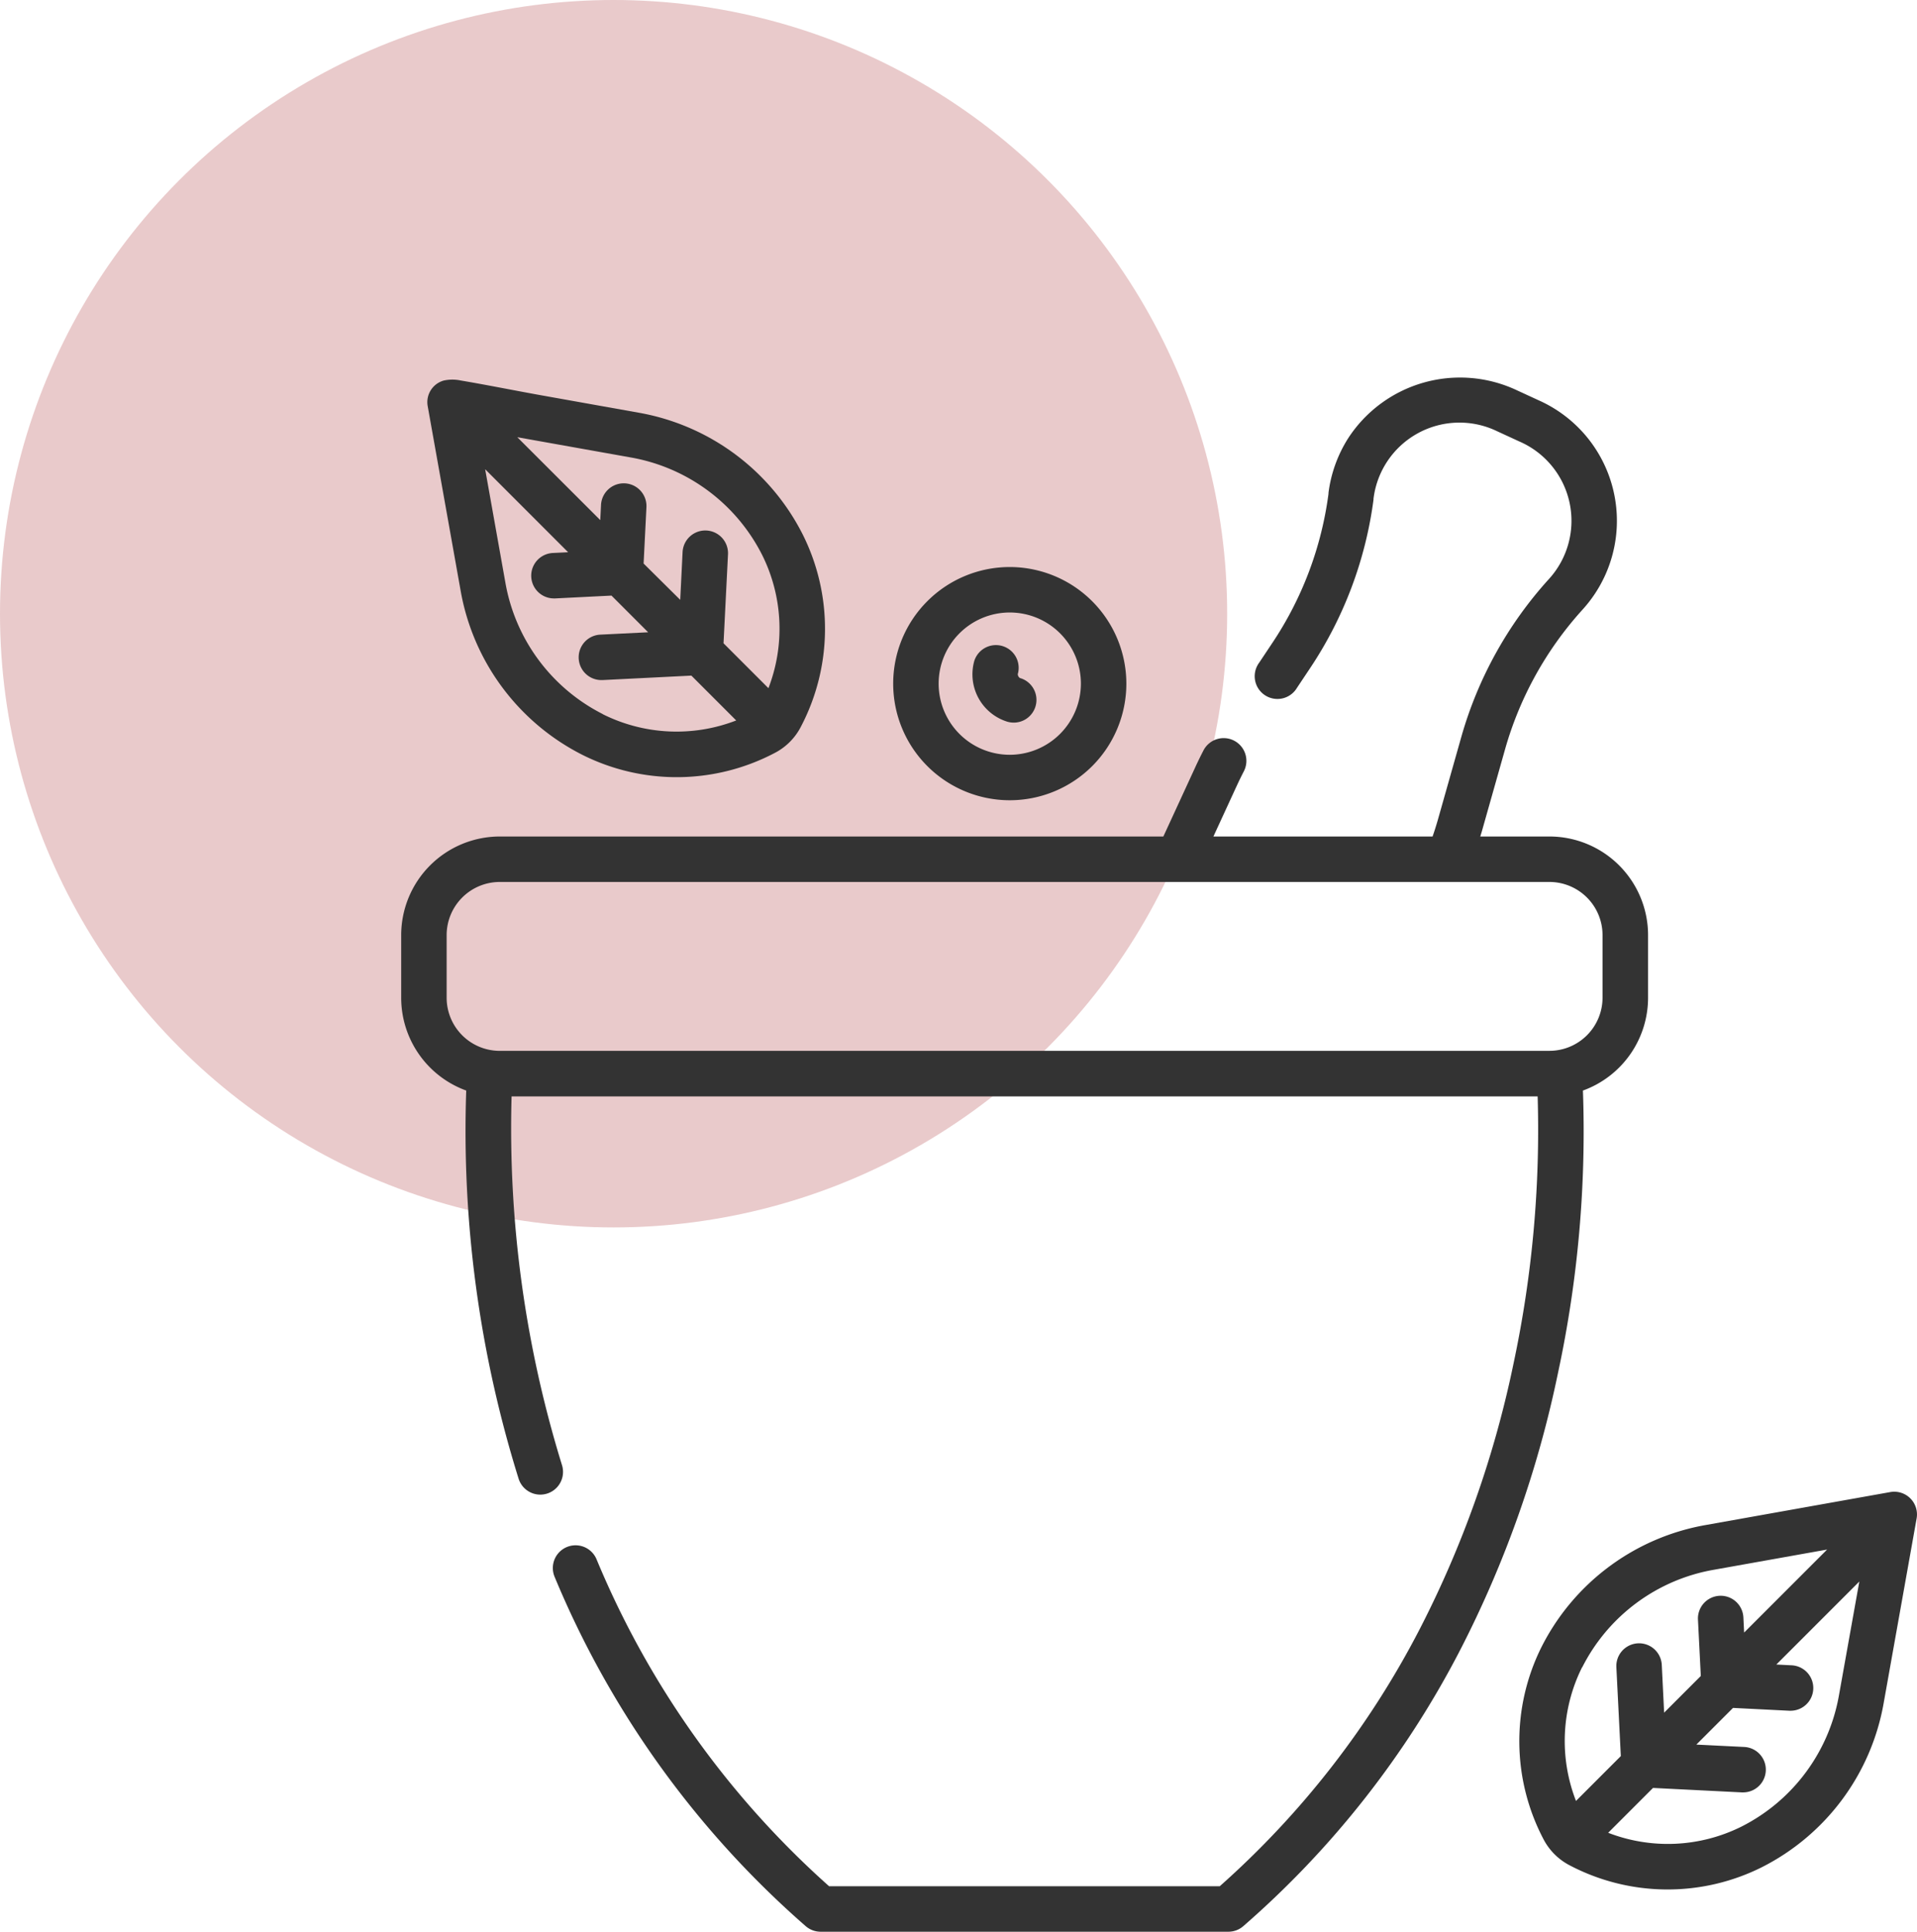
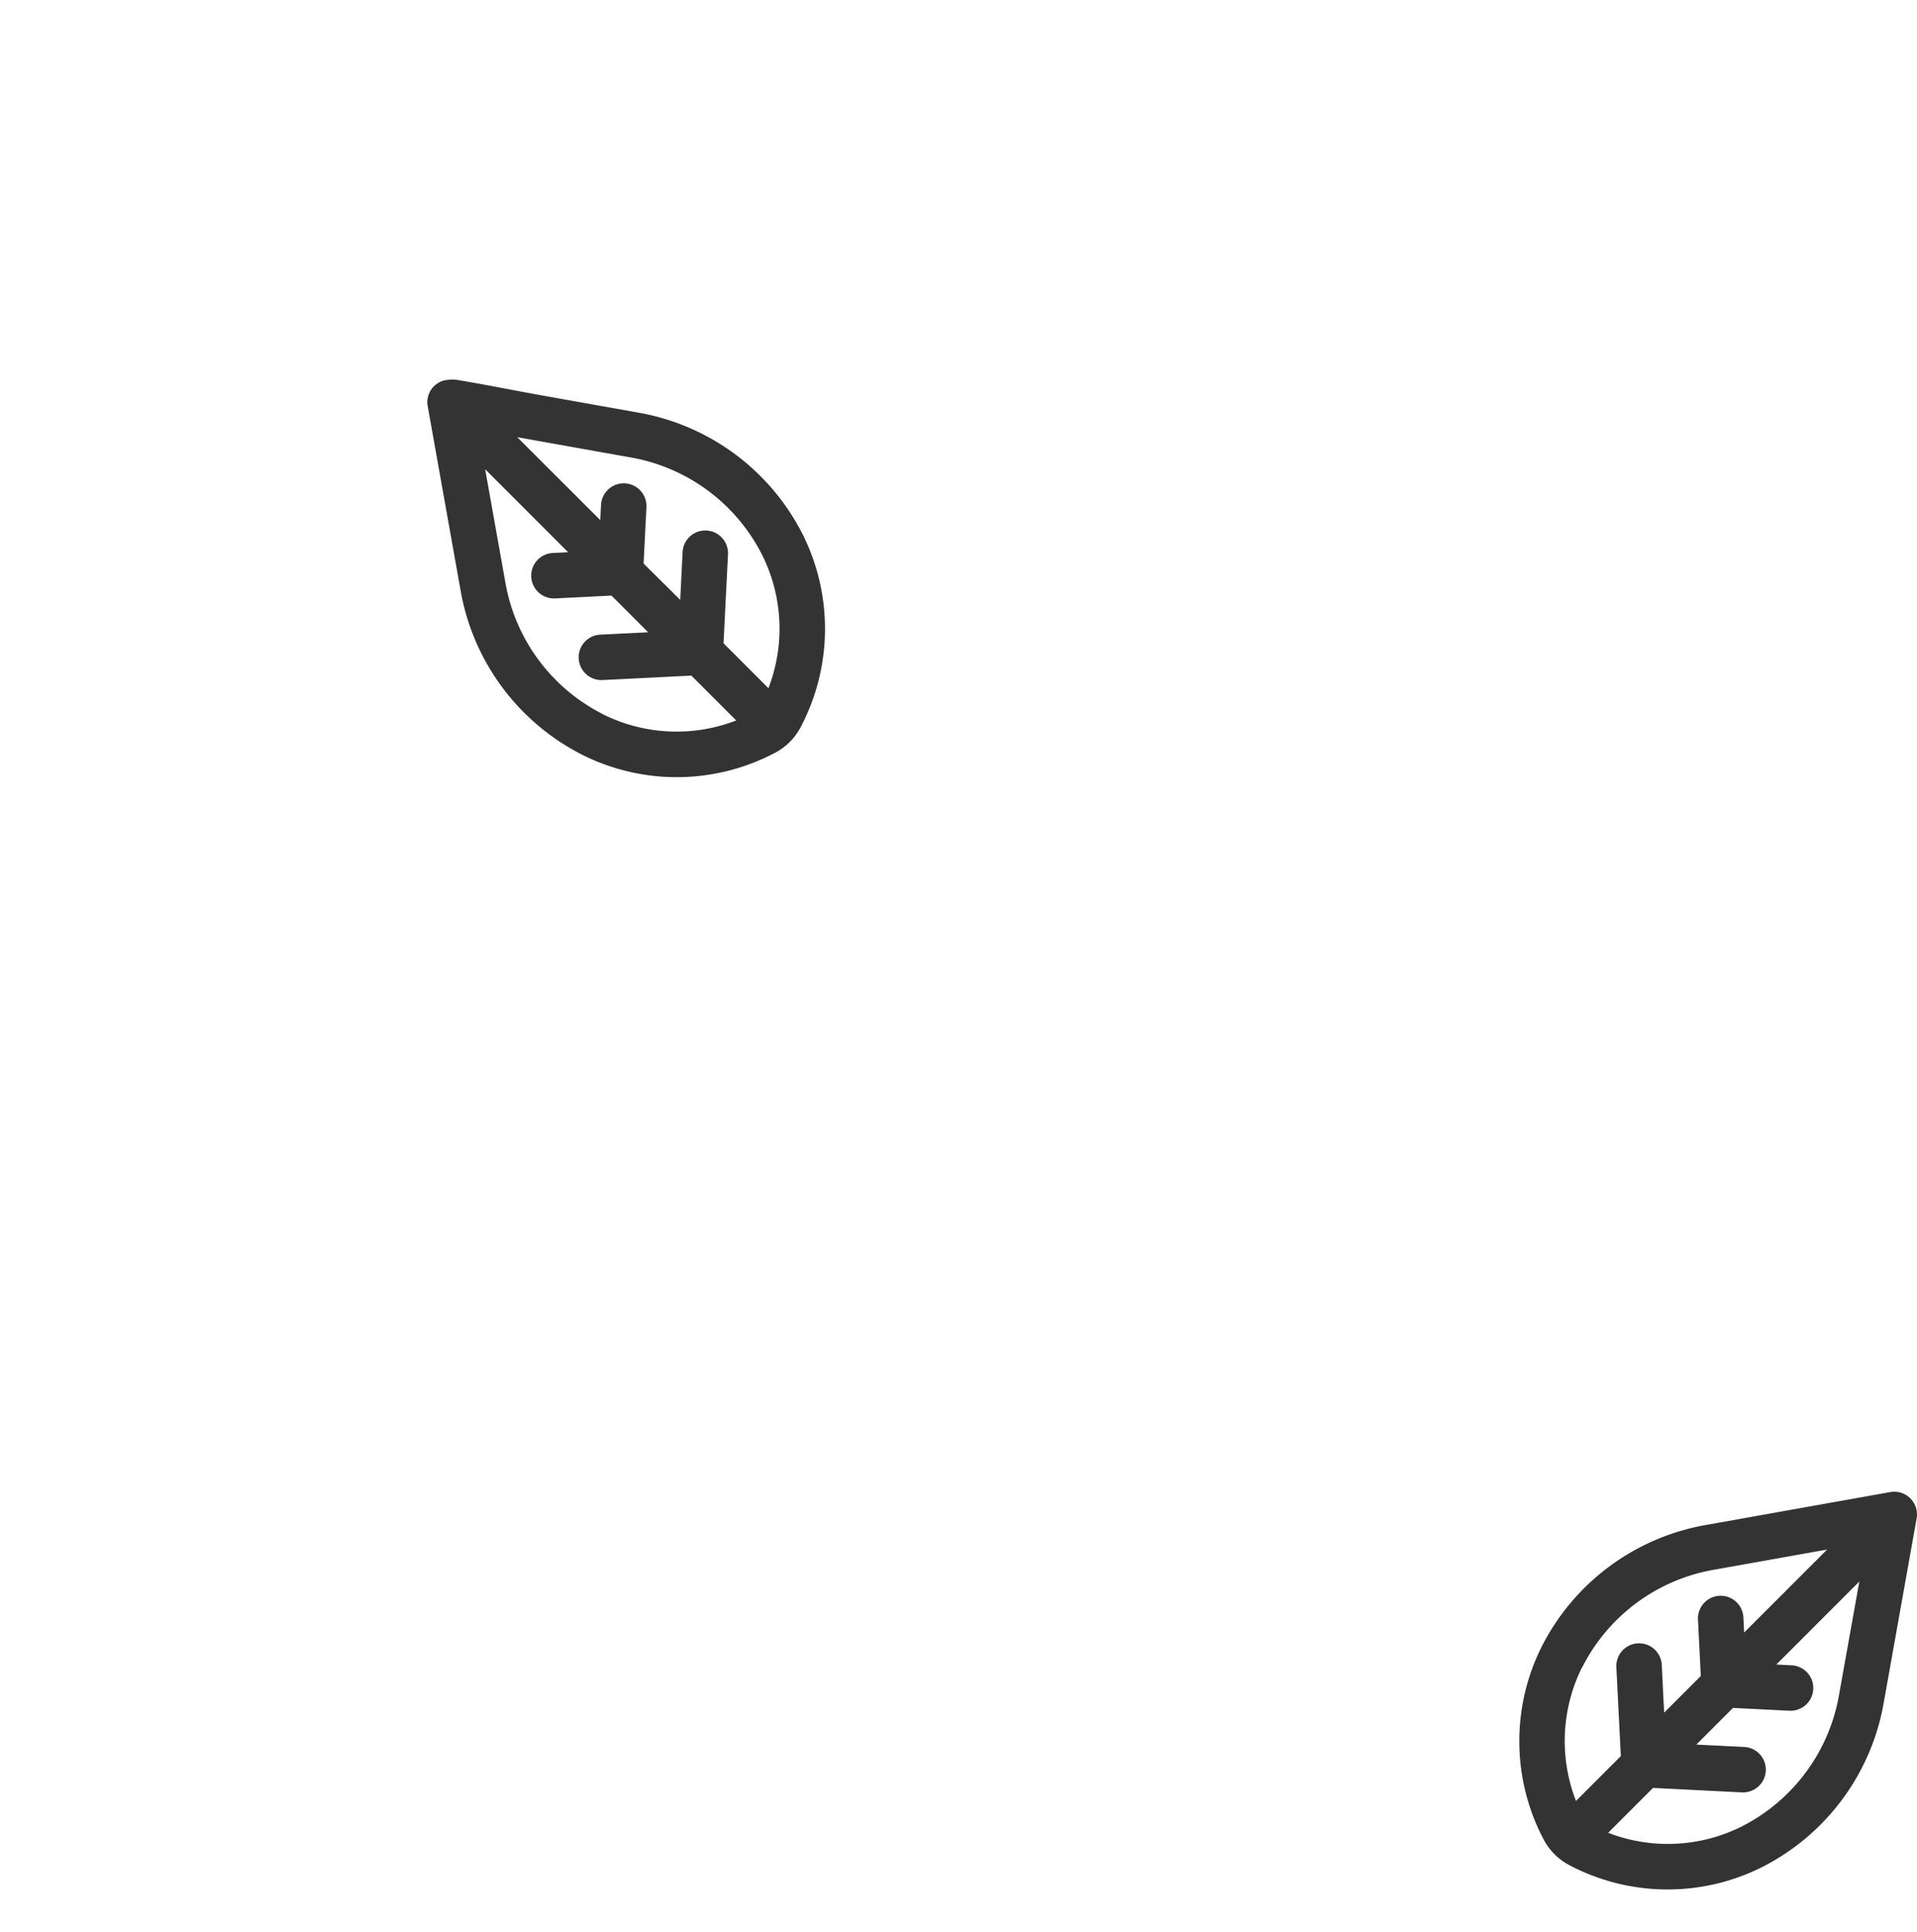
<svg xmlns="http://www.w3.org/2000/svg" width="81.231" height="81.834" viewBox="0 0 81.231 81.834">
  <defs>
    <style>.a{fill:#a22426;opacity:0.24;}.b{fill:#333;}</style>
  </defs>
  <g transform="translate(-1107 -588)">
-     <circle class="a" cx="26" cy="26" r="26" transform="translate(1107 588)" />
    <g transform="translate(1117.756 604.001)">
-       <path class="b" d="M54.9,19.437H51.969c.024-.079.05-.158.072-.237l.982-3.47a14.814,14.814,0,0,1,3.253-5.875l.013-.015A5.588,5.588,0,0,0,54.441.957L53.506.526a5.655,5.655,0,0,0-7.13,2.032,5.638,5.638,0,0,0-.839,2.327l0,.037a14.86,14.86,0,0,1-2.365,6.294l-.572.858a.963.963,0,1,0,1.6,1.068l.572-.858a16.8,16.8,0,0,0,2.673-7.117l0-.038A3.669,3.669,0,0,1,52.7,2.276l.934.43a3.662,3.662,0,0,1,1.233,5.836l-.014.015a16.756,16.756,0,0,0-3.684,6.649l-.982,3.47q-.108.383-.239.761H40.661l.992-2.153c.092-.2.191-.4.293-.6a.963.963,0,1,0-1.711-.884c-.115.223-.227.451-.331.677l-1.364,2.96H10.42a4.181,4.181,0,0,0-4.176,4.176v2.654A4.183,4.183,0,0,0,9,30.2a49.41,49.41,0,0,0,2.219,16.442.963.963,0,1,0,1.839-.574,48.293,48.293,0,0,1-2.136-15.621H32.866l21.534,0a47.464,47.464,0,0,1-1.02,11.309A44.033,44.033,0,0,1,49.4,53.021a37.668,37.668,0,0,1-8.47,10.887l-16.555,0A38.1,38.1,0,0,1,14.52,50.053a.963.963,0,0,0-1.774.75A39.974,39.974,0,0,0,23.385,65.6a.963.963,0,0,0,.631.236l17.28,0h0a.963.963,0,0,0,.631-.236A39.565,39.565,0,0,0,51.113,53.91a45.961,45.961,0,0,0,4.152-11.758A48.691,48.691,0,0,0,56.319,30.2a4.183,4.183,0,0,0,2.76-3.929V23.613A4.181,4.181,0,0,0,54.9,19.437Zm2.25,6.83a2.253,2.253,0,0,1-2.25,2.25H32.866l-22.514,0A2.251,2.251,0,0,1,8.17,26.267V23.613a2.253,2.253,0,0,1,2.25-2.25H54.9a2.253,2.253,0,0,1,2.25,2.25v2.654Z" transform="translate(0 0)" />
      <path class="b" d="M30.788,7.206a9.669,9.669,0,0,0-6.971-5.171l-4.2-.75c-1.11-.2-2.22-.425-3.329-.612a1.7,1.7,0,0,0-.723.005.95.95,0,0,0-.673,1.081l1.394,7.809a9.669,9.669,0,0,0,5.171,6.97,8.921,8.921,0,0,0,8.111-.07l.017-.009a2.583,2.583,0,0,0,1.12-1.116l.008-.016A8.927,8.927,0,0,0,30.788,7.206Zm-8.477,7.6a7.736,7.736,0,0,1-4.129-5.582l-.855-4.791,3.516,3.516-.645.032a.963.963,0,0,0,.048,1.925h.049l2.385-.12,1.554,1.554-2.025.1a.963.963,0,0,0,.048,1.925H22.3l3.765-.189,1.9,1.9a7,7,0,0,1-5.655-.266Zm7.017-1.1-1.9-1.9.189-3.765a.963.963,0,0,0-1.924-.1l-.1,2.025L24.041,8.428l.12-2.385a.963.963,0,0,0-1.924-.1l-.032.645L18.689,3.076l4.791.855A7.736,7.736,0,0,1,29.062,8.06a7,7,0,0,1,.266,5.655Z" transform="translate(-7.525 -0.555)" />
      <path class="b" d="M391.807,367.839a.963.963,0,0,0-.85-.267l-7.809,1.394a9.669,9.669,0,0,0-6.97,5.171,8.932,8.932,0,0,0,.078,8.128,2.6,2.6,0,0,0,1.132,1.128,8.927,8.927,0,0,0,8.121.075,9.668,9.668,0,0,0,5.171-6.97l1.394-7.809a.963.963,0,0,0-.267-.85Zm-13.9,7.152a7.736,7.736,0,0,1,5.583-4.129l4.791-.855-3.516,3.516-.032-.645a.963.963,0,0,0-1.924.1l.12,2.385-1.554,1.554-.1-2.025a.963.963,0,0,0-1.924.1l.189,3.765-1.9,1.9A7,7,0,0,1,377.9,374.991Zm10.88,1.168a7.736,7.736,0,0,1-4.129,5.582,7,7,0,0,1-5.654.265l1.9-1.9,3.765.189h.049a.963.963,0,0,0,.047-1.925l-2.025-.1,1.554-1.554,2.385.12h.049a.963.963,0,0,0,.048-1.925l-.646-.033,3.516-3.516Z" transform="translate(-321.615 -320.362)" />
      <g transform="translate(27.092 8.021)">
-         <path class="b" d="M173.549,62.47a4.94,4.94,0,1,0,4.94,4.94,4.946,4.946,0,0,0-4.94-4.94Zm0,7.954a3.014,3.014,0,1,1,3.014-3.014A3.018,3.018,0,0,1,173.549,70.424Z" transform="translate(-168.609 -62.47)" />
-         <path class="b" d="M196.738,89.519a.208.208,0,0,1-.088-.163.963.963,0,0,0-1.841-.565,2.1,2.1,0,0,0,1.387,2.576.963.963,0,1,0,.542-1.848Z" transform="translate(-191.371 -84.818)" />
-       </g>
+         </g>
    </g>
  </g>
</svg>